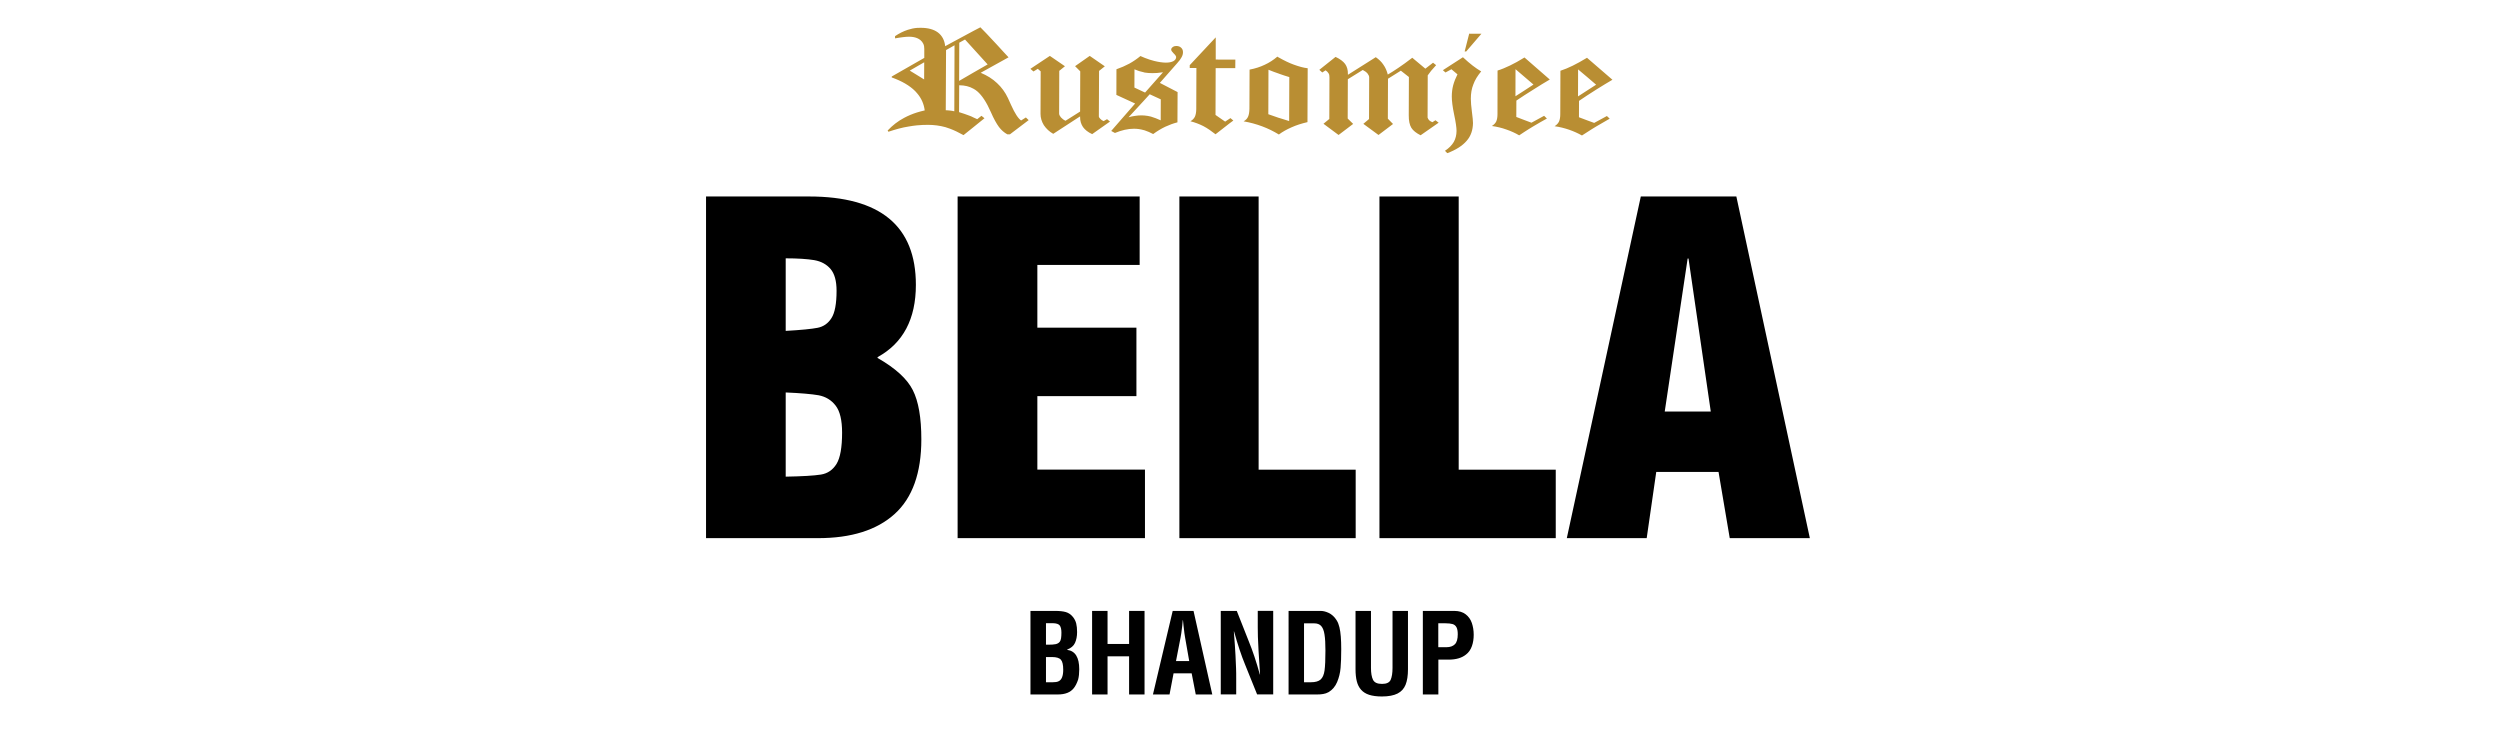
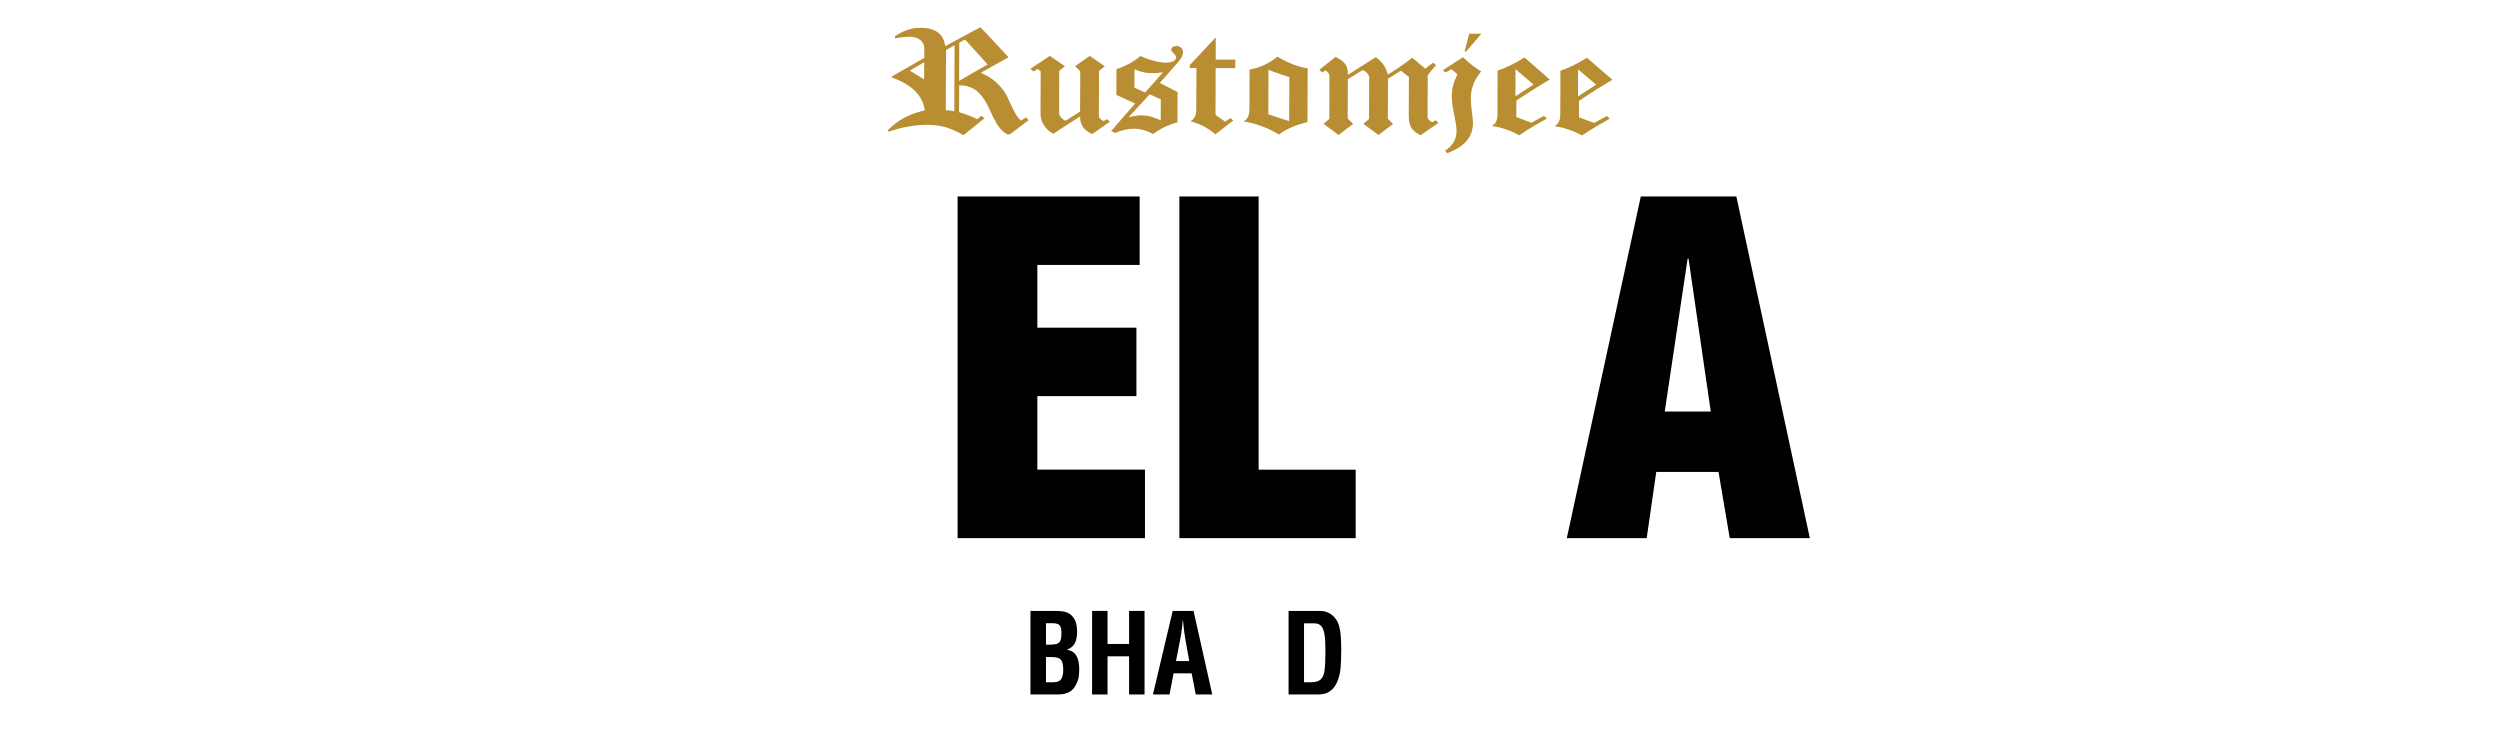
<svg xmlns="http://www.w3.org/2000/svg" version="1.1" id="Layer_1" x="0px" y="0px" viewBox="0 0 348 104" style="enable-background:new 0 0 348 104;" xml:space="preserve">
  <style type="text/css">
	.st0{fill:#B98E33;}
</style>
  <g>
    <g>
-       <path d="M113.86,74.91H98.28V27.35h14.33c9.92,0,14.88,4.1,14.88,12.3c0,4.76-1.78,8.12-5.33,10.06v0.12    c2.47,1.41,4.11,2.9,4.9,4.47c0.8,1.57,1.19,3.86,1.19,6.86c0,4.67-1.24,8.14-3.71,10.38C122.06,73.79,118.5,74.91,113.86,74.91z     M109.37,35.96v10.1c2.15-0.12,3.63-0.27,4.44-0.43c0.82-0.16,1.46-0.61,1.93-1.35c0.47-0.73,0.71-2,0.71-3.8    c0-1.37-0.28-2.38-0.83-3.03c-0.55-0.65-1.31-1.07-2.28-1.24C112.37,36.05,111.05,35.96,109.37,35.96z M109.37,54.63v11.72    c2.33-0.04,3.96-0.14,4.9-0.29c0.94-0.15,1.66-0.65,2.18-1.49c0.51-0.84,0.77-2.29,0.77-4.35c0-1.73-0.3-2.99-0.9-3.76    c-0.6-0.78-1.39-1.25-2.37-1.44C112.96,54.85,111.44,54.72,109.37,54.63z" />
      <path d="M159.38,74.91h-26.08V27.35h25.34v9.53H144.4v8.73h13.79v9.53H144.4v10.23h14.98V74.91z" />
      <path d="M188.71,74.91h-24.54V27.35h11.03v38.03h13.51V74.91z" />
-       <path d="M216.56,74.91h-24.54V27.35h11.03v38.03h13.51V74.91z" />
      <path d="M229.22,74.91H218.1l10.3-47.56h13.3l10.23,47.56h-11.15l-1.56-9.22h-8.67L229.22,74.91z M238.14,57.29l-3.1-21.3h-0.12    l-3.19,21.3H238.14z" />
    </g>
    <g>
      <path d="M147.23,96.67h-3.79V85.04h3.47c0.58,0,1.06,0.05,1.45,0.16c0.38,0.11,0.72,0.34,1,0.69c0.22,0.28,0.37,0.58,0.45,0.91    c0.08,0.32,0.12,0.72,0.12,1.18c0,0.59-0.1,1.09-0.29,1.51c-0.19,0.42-0.56,0.73-1.09,0.93v0.04c1.12,0.15,1.68,1.05,1.68,2.7    c0,0.55-0.05,1.03-0.15,1.42c-0.17,0.51-0.37,0.91-0.61,1.21c-0.24,0.3-0.54,0.52-0.9,0.66C148.19,96.6,147.75,96.67,147.23,96.67    z M145.59,89.74h0.4c0.37,0,0.69-0.02,0.94-0.07c0.25-0.05,0.45-0.16,0.59-0.34c0.09-0.12,0.15-0.29,0.18-0.49    c0.03-0.2,0.05-0.46,0.05-0.77c0-0.46-0.08-0.8-0.23-1c-0.15-0.2-0.47-0.31-0.93-0.32h-0.99V89.74z M145.59,94.97h0.46h0.48    c0.36,0,0.63-0.04,0.81-0.13c0.44-0.19,0.66-0.73,0.66-1.61c0-0.66-0.1-1.13-0.31-1.38c-0.21-0.26-0.63-0.39-1.27-0.39h-0.82    V94.97z" />
      <path d="M154.17,96.67h-2.15V85.04h2.15v4.6h3v-4.6h2.15v11.63h-2.15v-5.31h-3V96.67z" />
      <path d="M162.8,96.67h-2.31l2.75-11.63h2.9l2.61,11.63h-2.3l-0.57-2.94h-2.52L162.8,96.67z M164.34,88.72l-0.64,3.3h1.84    l-0.58-3.3c-0.05-0.24-0.12-0.78-0.21-1.61c-0.02-0.26-0.04-0.52-0.08-0.78h-0.03c-0.03,0.3-0.06,0.56-0.07,0.78    C164.47,87.91,164.4,88.45,164.34,88.72z" />
-       <path d="M175.08,87.32v-2.29h2.15v11.63h-2.24l-1.67-4.14c-0.52-1.25-1.03-2.79-1.54-4.62h-0.03c0.11,1.38,0.19,2.49,0.23,3.31    c0.04,0.78,0.07,1.38,0.08,1.81c0.02,0.43,0.02,0.91,0.02,1.46v2.18h-2.15V85.04h2.23l1.67,4.23c0.54,1.32,1.06,2.86,1.54,4.62    h0.03c-0.08-1.2-0.16-2.3-0.21-3.3c-0.04-0.76-0.07-1.42-0.09-1.95S175.08,87.66,175.08,87.32z" />
      <path d="M183.35,96.67h-3.98V85.04h4.48c0.14,0,0.31,0.02,0.49,0.06c0.18,0.04,0.38,0.11,0.6,0.21c0.22,0.1,0.42,0.24,0.61,0.41    c0.19,0.17,0.36,0.38,0.52,0.64c0.17,0.27,0.29,0.59,0.38,0.96s0.15,0.81,0.19,1.3s0.06,1.08,0.06,1.75c0,1.04-0.03,1.91-0.09,2.6    c-0.06,0.7-0.22,1.35-0.48,1.97c-0.26,0.62-0.66,1.09-1.2,1.41c-0.23,0.13-0.48,0.21-0.72,0.25    C183.97,96.65,183.68,96.67,183.35,96.67z M181.52,94.97h0.94c0.64,0,1.1-0.13,1.38-0.39s0.46-0.68,0.54-1.27    c0.08-0.59,0.12-1.5,0.12-2.73c0-0.97-0.04-1.72-0.13-2.26c-0.08-0.54-0.24-0.93-0.46-1.18c-0.23-0.25-0.55-0.37-0.97-0.37h-1.42    V94.97z" />
-       <path d="M193.84,92.97v-7.93h2.15v8.12c0,0.88-0.11,1.6-0.33,2.15c-0.22,0.55-0.59,0.96-1.12,1.23c-0.53,0.27-1.26,0.41-2.18,0.41    c-0.71,0-1.3-0.08-1.77-0.23c-0.47-0.15-0.84-0.39-1.12-0.7c-0.28-0.31-0.48-0.7-0.6-1.17c-0.12-0.47-0.18-1.03-0.18-1.69v-8.12    h2.15v7.93c0,0.71,0.09,1.26,0.28,1.65s0.6,0.58,1.26,0.58c0.63,0,1.03-0.19,1.2-0.57C193.75,94.24,193.84,93.69,193.84,92.97z" />
-       <path d="M200.21,96.67h-2.15V85.04h4.39c0.64,0,1.17,0.16,1.57,0.47c0.4,0.31,0.69,0.71,0.86,1.21c0.17,0.5,0.26,1.04,0.26,1.64    c0,0.57-0.08,1.1-0.25,1.58s-0.44,0.88-0.82,1.17c-0.58,0.47-1.38,0.71-2.41,0.71h-1.44V96.67z M200.21,86.75v3.34h1.15    c0.5,0,0.89-0.14,1.16-0.41c0.27-0.27,0.4-0.74,0.4-1.39c0-0.43-0.06-0.76-0.18-0.98c-0.12-0.22-0.3-0.37-0.54-0.44    s-0.58-0.11-1.02-0.11H200.21z" />
    </g>
    <g>
      <g>
        <path class="st0" d="M169.23,5.2l-3.62,3.87v0.4h0.93l-0.02,5.73c-0.01,0.44-0.07,0.78-0.19,1.04c-0.12,0.26-0.34,0.47-0.62,0.64     c0.62,0.16,1.21,0.38,1.79,0.67c0.57,0.3,1.13,0.69,1.7,1.14c0.51-0.4,0.96-0.74,1.35-1.05c0.4-0.33,0.78-0.6,1.13-0.86     l-0.4-0.34l-0.74,0.49l-1.34-0.93l0.02-6.52l2.73,0l0.01-1.18l-2.73-0.01L169.23,5.2z M159.4,12.88l-0.06-0.02l-1.43-0.67     l0.01-2.54c0.42,0.19,0.84,0.32,1.25,0.4c0.06,0.02,0.12,0.03,0.17,0.05c0.36,0.06,0.72,0.08,1.08,0.08     c0.17,0,0.38-0.01,0.64-0.02c0.25-0.02,0.52-0.06,0.83-0.1L159.4,12.88z M161.58,13.83l-0.01,2.92     c-0.47-0.22-0.91-0.38-1.36-0.52c-0.29-0.07-0.59-0.13-0.88-0.15c-0.14-0.02-0.29-0.02-0.43-0.02c-0.29,0-0.59,0.02-0.89,0.07     c-0.31,0.03-0.61,0.11-0.92,0.2l2.24-2.43l0.71-0.78L161.58,13.83z M163.72,6.4c-0.19,0-0.34,0.05-0.47,0.15     c-0.15,0.1-0.22,0.22-0.22,0.37c0,0.12,0.12,0.29,0.34,0.51c0.24,0.22,0.35,0.4,0.35,0.52c0,0.23-0.14,0.43-0.4,0.57     c-0.26,0.13-0.6,0.2-1.05,0.2c-0.48-0.01-1.03-0.09-1.62-0.24c-0.42-0.1-0.84-0.25-1.29-0.42c-0.2-0.08-0.4-0.17-0.61-0.26     c-0.47,0.39-0.99,0.75-1.55,1.06c-0.56,0.3-1.15,0.56-1.79,0.78l-0.01,3.57l2.61,1.2l-3.33,3.82l0.52,0.28     c0.47-0.2,0.93-0.34,1.35-0.44c0.44-0.1,0.88-0.15,1.3-0.15c0.48,0,0.93,0.07,1.35,0.19c0.04,0,0.08,0.02,0.12,0.03     c0.41,0.13,0.8,0.31,1.2,0.52c0.55-0.4,1.12-0.75,1.69-1.02c0.57-0.26,1.13-0.47,1.69-0.61l0.02-4.21l-2.47-1.28l2.41-2.74     c0.29-0.31,0.49-0.59,0.62-0.84c0.13-0.23,0.19-0.46,0.19-0.67c0.01-0.27-0.08-0.49-0.26-0.65C164.24,6.47,164,6.4,163.72,6.4      M179.45,16.85c-0.44-0.14-0.9-0.28-1.38-0.43l-0.08-0.02c-0.45-0.15-0.94-0.32-1.44-0.5l0.02-6.19c0.5,0.2,0.99,0.39,1.45,0.54     l0.07,0.03c0.48,0.16,0.93,0.33,1.38,0.45L179.45,16.85z M178.02,8.01c-0.07-0.04-0.15-0.07-0.21-0.13     c-0.55,0.47-1.12,0.84-1.75,1.13c-0.62,0.3-1.33,0.53-2.12,0.68l-0.02,5.43c-0.01,0.5-0.07,0.86-0.19,1.12     c-0.1,0.25-0.31,0.48-0.62,0.65c0.89,0.15,1.76,0.39,2.59,0.7c0.83,0.31,1.57,0.68,2.28,1.11l0.03,0.03     c0.52-0.39,1.1-0.71,1.78-1.01c0.66-0.3,1.4-0.53,2.21-0.72l0.03-7.5c-0.57-0.06-1.21-0.24-1.93-0.5     C179.46,8.77,178.76,8.43,178.02,8.01 M203.88,7.16h0.22l2.11-2.46l-1.7-0.01L203.88,7.16z M203.64,7.97l-2.79,1.8l0.36,0.32     l0.83-0.45l0.84,0.71c-0.26,0.51-0.46,1.02-0.6,1.53c-0.13,0.5-0.19,1.02-0.19,1.56c0,0.6,0.1,1.43,0.32,2.48     c0.23,1.07,0.34,1.84,0.34,2.3c-0.01,0.59-0.13,1.1-0.39,1.55c-0.27,0.45-0.65,0.84-1.22,1.22l0.32,0.33     c1.21-0.45,2.12-1.04,2.7-1.72c0.59-0.67,0.86-1.49,0.88-2.47c0-0.29-0.05-0.8-0.15-1.56c-0.1-0.76-0.15-1.37-0.15-1.83     c0-0.74,0.11-1.4,0.35-1.99c0.22-0.62,0.59-1.21,1.09-1.81c-0.39-0.23-0.79-0.5-1.19-0.81C204.6,8.82,204.13,8.43,203.64,7.97      M219.67,9.66l1.26,1.06l1.25,1.07l-1.27,0.82l-1.25,0.81L219.67,9.66z M221.91,17.11l-1.01-0.37l-1.11-0.42l0.01-2.28     c0.39-0.26,0.76-0.51,1.12-0.75c0.47-0.31,0.93-0.59,1.34-0.86c0.74-0.47,1.47-0.9,2.19-1.33l-3.52-3.04V8.03     c-0.75,0.46-1.42,0.82-2.02,1.12c-0.6,0.29-1.17,0.53-1.7,0.7l-0.02,6.04c0,0.43-0.06,0.78-0.18,1.04     c-0.12,0.25-0.33,0.46-0.61,0.64c0.72,0.1,1.39,0.27,2.03,0.49c0.63,0.22,1.23,0.49,1.78,0.8c0.24-0.15,0.48-0.31,0.7-0.45     c0.45-0.3,0.88-0.56,1.31-0.82c0.64-0.38,1.26-0.73,1.85-1.07l-0.39-0.37L221.91,17.11z M210.95,13.4l0.01-3.77l1.25,1.07     l1.25,1.07l-1.25,0.82L210.95,13.4z M212.21,13.25c0.46-0.3,0.9-0.58,1.33-0.84c0.75-0.48,1.47-0.92,2.19-1.34l-3.5-3.05     L212.21,8c-0.74,0.46-1.41,0.83-2.02,1.12c-0.61,0.29-1.17,0.53-1.73,0.7l-0.01,6.05c0,0.44-0.06,0.78-0.17,1.03     c-0.12,0.26-0.33,0.46-0.61,0.64c0.71,0.1,1.39,0.26,2.02,0.49c0.64,0.22,1.24,0.49,1.78,0.81c0.24-0.16,0.48-0.31,0.71-0.47     c0.44-0.28,0.87-0.56,1.3-0.81c0.63-0.38,1.27-0.74,1.85-1.06l-0.39-0.38l-1.76,0.96l-0.99-0.37l-1.12-0.43l0.01-2.28     C211.48,13.75,211.85,13.5,212.21,13.25 M135.49,10.11l-1.98,1.15l0.02-5.32l0.8-0.44l1.17,1.29l1.98,2.18L135.49,10.11z      M132.84,15.49c-0.21-0.05-0.41-0.08-0.59-0.1h-0.03c-0.2-0.03-0.38-0.04-0.57-0.04l0.04-8.38l0.59-0.33l0.59-0.34L132.84,15.49z      M128.64,11.06l-1-0.62l-1-0.61l1-0.58l1.01-0.58L128.64,11.06z M142.14,16.77c-0.39-0.25-0.87-0.98-1.4-2.16     c-0.19-0.41-0.33-0.73-0.44-0.97c-0.38-0.8-0.88-1.49-1.51-2.07c-0.63-0.6-1.39-1.07-2.28-1.44l3.88-2.15     c-0.4-0.44-0.96-1.02-1.63-1.77c-1.19-1.29-1.96-2.09-2.29-2.41l-0.94,0.49l-3.23,1.74l-0.73,0.4c-0.09-0.82-0.42-1.46-1.01-1.91     c-0.58-0.43-1.38-0.65-2.38-0.65c-0.16,0-0.34,0-0.5,0.01c-0.44,0.03-0.89,0.13-1.32,0.27c-0.61,0.2-1.19,0.49-1.77,0.88v0.31     c0.44-0.07,0.8-0.14,1.12-0.17c0.32-0.04,0.6-0.06,0.84-0.06c0.43,0,0.81,0.07,1.12,0.2c0.16,0.07,0.3,0.15,0.44,0.26     c0.37,0.31,0.56,0.7,0.55,1.23v1.26l-1,0.57l-3.53,2.02v0.13c1.4,0.5,2.49,1.13,3.26,1.9c0.09,0.1,0.16,0.19,0.26,0.29     c0.61,0.7,0.96,1.51,1.07,2.4c-0.37,0.09-0.73,0.17-1.09,0.29c-0.63,0.2-1.22,0.45-1.78,0.75c-0.86,0.45-1.62,1.05-2.29,1.76     l0.11,0.17c0.96-0.32,1.9-0.59,2.82-0.73c0.39-0.07,0.77-0.12,1.14-0.16c0.54-0.05,1.03-0.07,1.55-0.07     c0.85,0,1.65,0.11,2.42,0.32c0.21,0.08,0.43,0.14,0.65,0.22c0.59,0.22,1.2,0.52,1.87,0.89l1.36-1.09l1.56-1.26l-0.42-0.34     l-0.59,0.47c-0.17-0.08-0.35-0.17-0.55-0.25c-0.16-0.1-0.37-0.17-0.57-0.25c-0.41-0.15-0.87-0.32-1.41-0.48l0.02-3.74h0.05     c0.73,0.01,1.37,0.16,1.93,0.48c0.19,0.09,0.35,0.22,0.53,0.36c0.66,0.56,1.3,1.53,1.9,2.9c0.4,0.93,0.79,1.61,1.12,2.06     c0.34,0.45,0.72,0.78,1.17,1.03h0.36l2.61-1.98l-0.39-0.37L142.14,16.77z M153.62,16.86c-0.2-0.09-0.35-0.19-0.47-0.33     c-0.13-0.13-0.19-0.23-0.19-0.33l0.03-6.33l0.8-0.64l-2.1-1.45l-2.04,1.43l0.72,0.72l-0.02,5.6l-2.03,1.28     c-0.27-0.12-0.47-0.29-0.64-0.47c-0.15-0.18-0.25-0.36-0.25-0.54l0.02-5.94l0.79-0.64l-2.1-1.44l-2.71,1.8l0.43,0.37l0.6-0.37     l0.4,0.35l-0.02,5.92c0,0.56,0.16,1.07,0.46,1.57c0.33,0.49,0.76,0.9,1.31,1.21l3.74-2.43v0.09c-0.01,0.55,0.14,0.99,0.4,1.39     c0.28,0.39,0.69,0.72,1.28,0.99l2.48-1.75l-0.41-0.33L153.62,16.86z M199.39,17.01c-0.19-0.07-0.32-0.16-0.44-0.26     c-0.11-0.11-0.18-0.23-0.23-0.38l0.02-5.88c0.11-0.17,0.27-0.38,0.47-0.63c0.2-0.24,0.44-0.51,0.7-0.79l-0.43-0.34l-1.07,0.83     l-1.82-1.52c-0.75,0.58-1.41,1.05-1.96,1.42c-0.55,0.38-1.03,0.67-1.45,0.92c-0.13-0.52-0.33-0.98-0.61-1.37     c-0.26-0.4-0.63-0.75-1.06-1.05l-3.88,2.45v-0.09c0.01-0.58-0.12-1.04-0.39-1.42c-0.27-0.36-0.71-0.69-1.33-0.98l-2.26,1.8     l0.41,0.37l0.46-0.3c0.19,0.12,0.31,0.25,0.41,0.41c0.11,0.15,0.13,0.34,0.13,0.57l-0.02,5.79l-0.81,0.67l2.1,1.56l2.03-1.54     l-0.76-0.75l0.02-5.47l2.08-1.29c0.28,0.14,0.51,0.31,0.67,0.5c0.15,0.2,0.22,0.37,0.22,0.52l-0.02,5.81l-0.79,0.67l2.11,1.55     l2.02-1.53l-0.72-0.74l0.02-5.56l1.79-1.12l1.12,0.88l-0.02,5.31c-0.01,0.78,0.12,1.36,0.36,1.76c0.25,0.4,0.69,0.74,1.29,1.04     l2.51-1.75l-0.44-0.34L199.39,17.01z" />
      </g>
    </g>
  </g>
</svg>